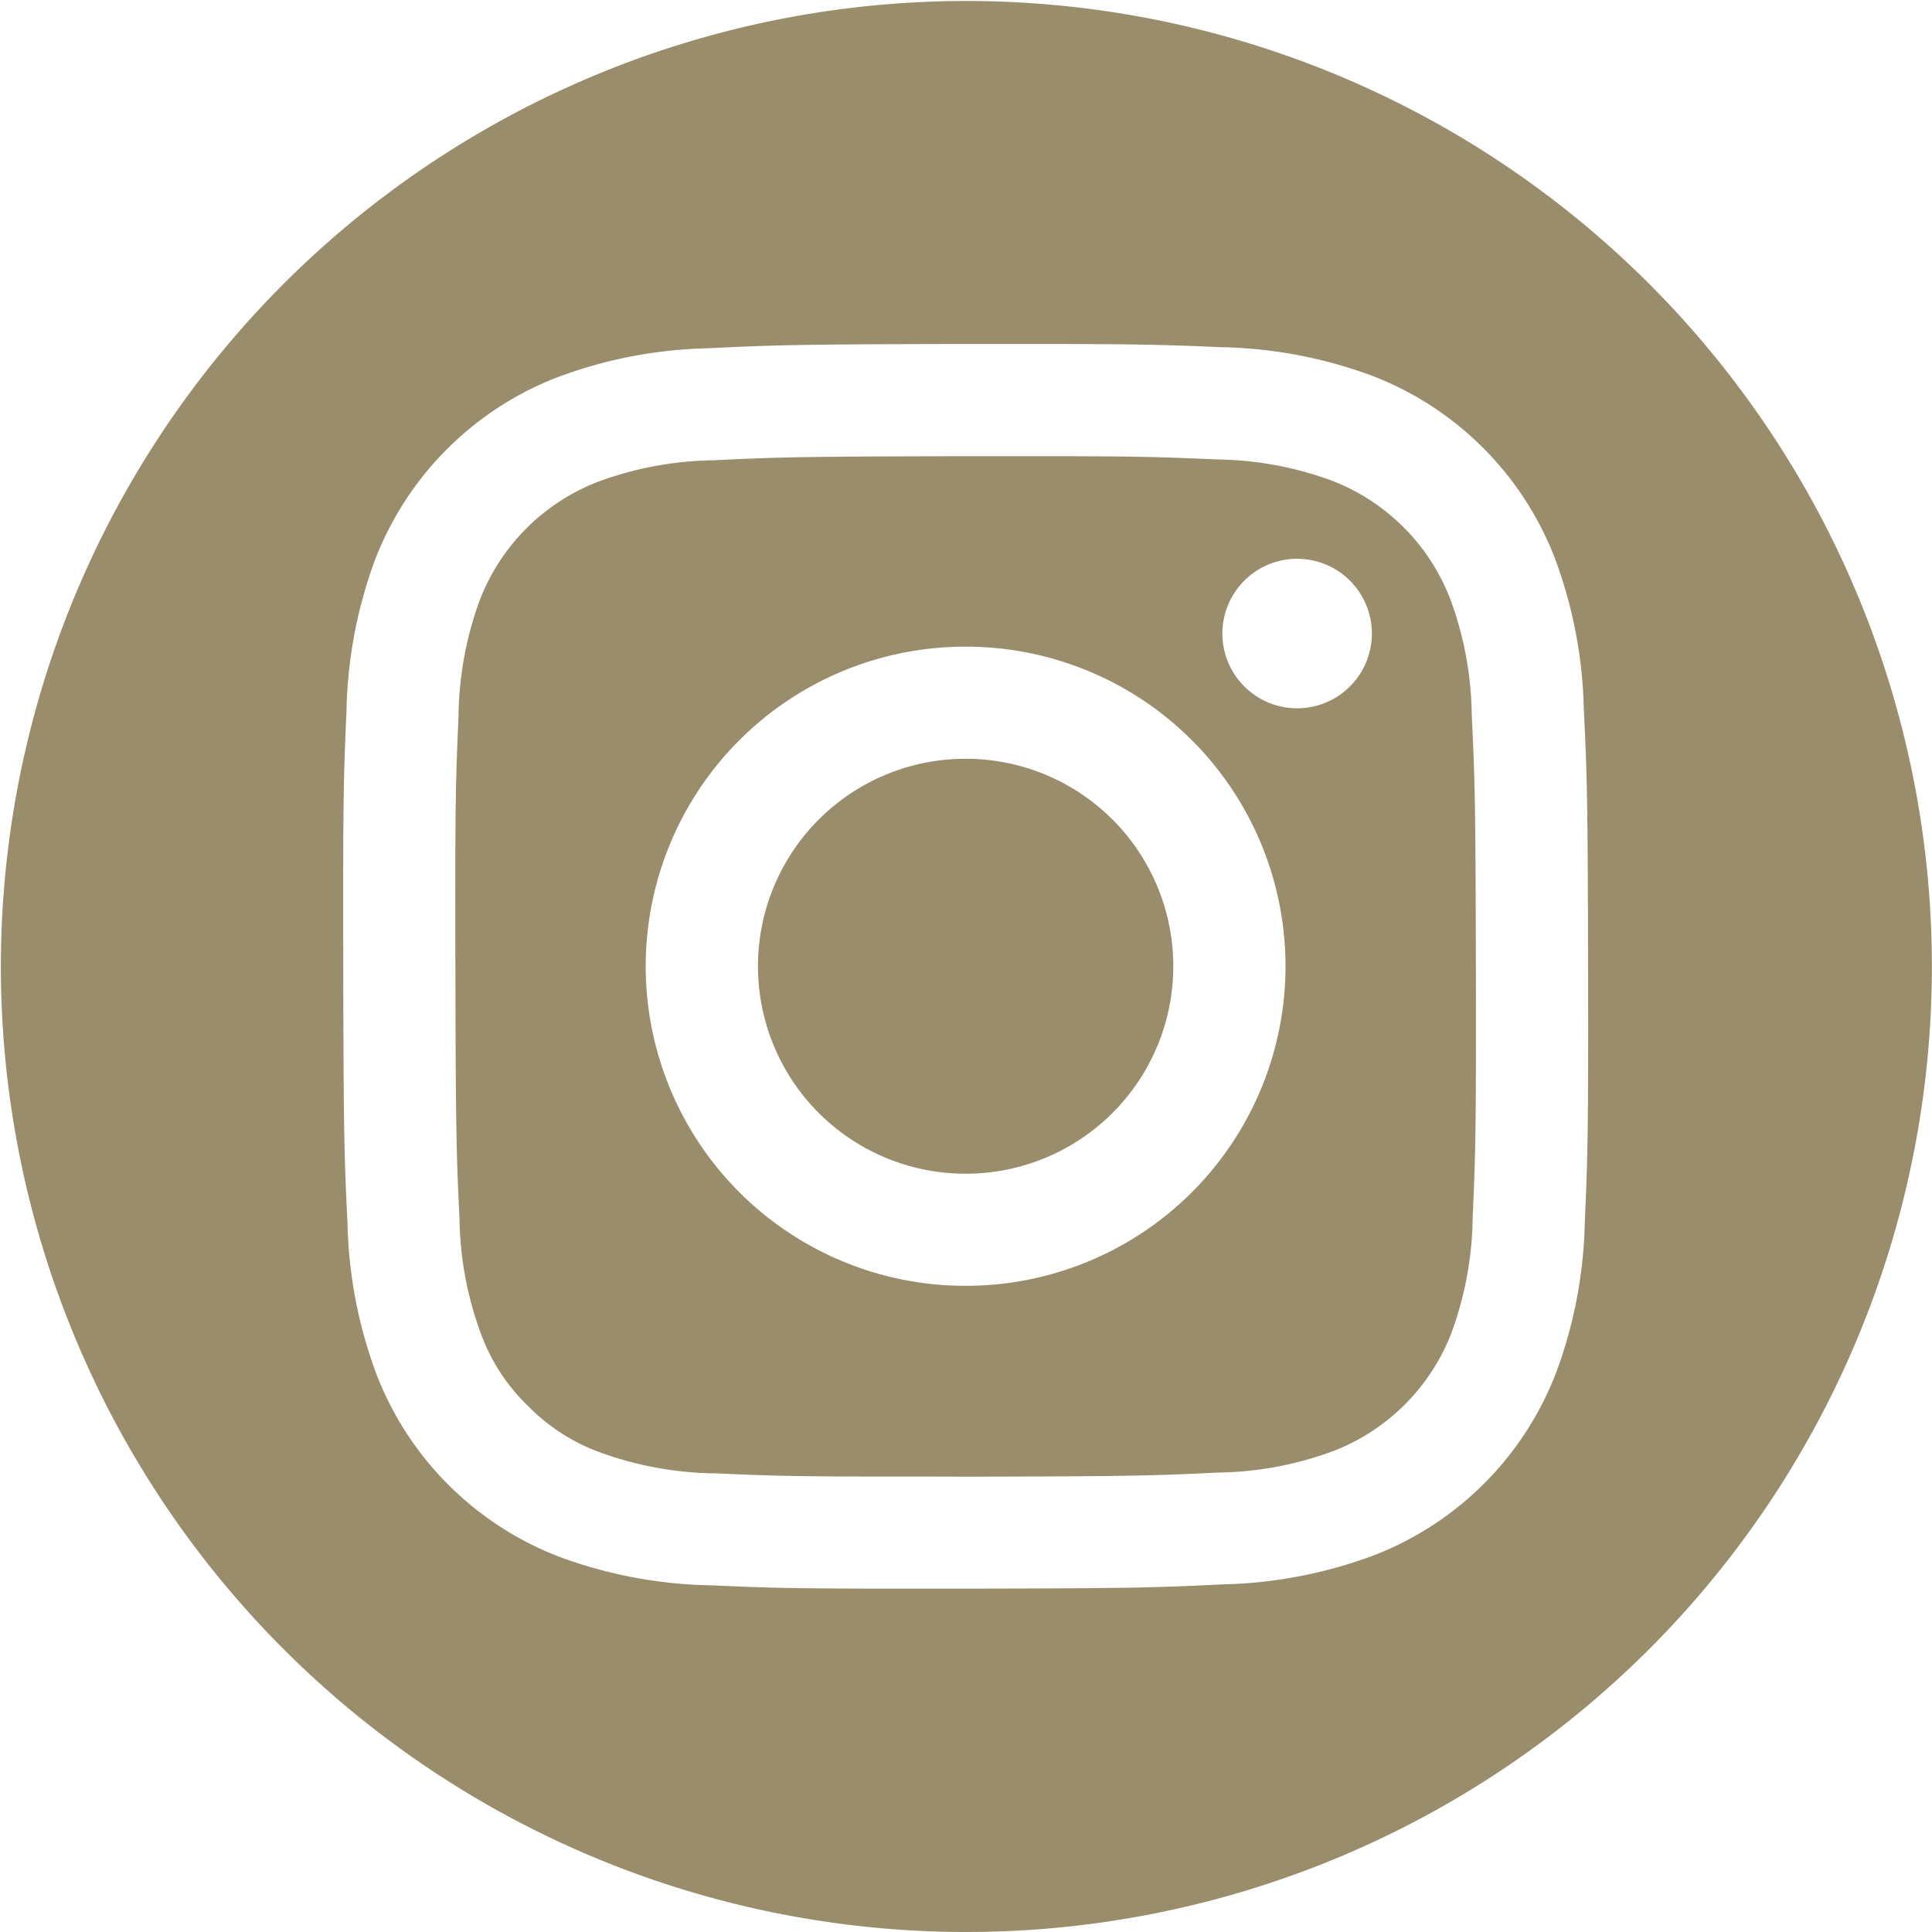
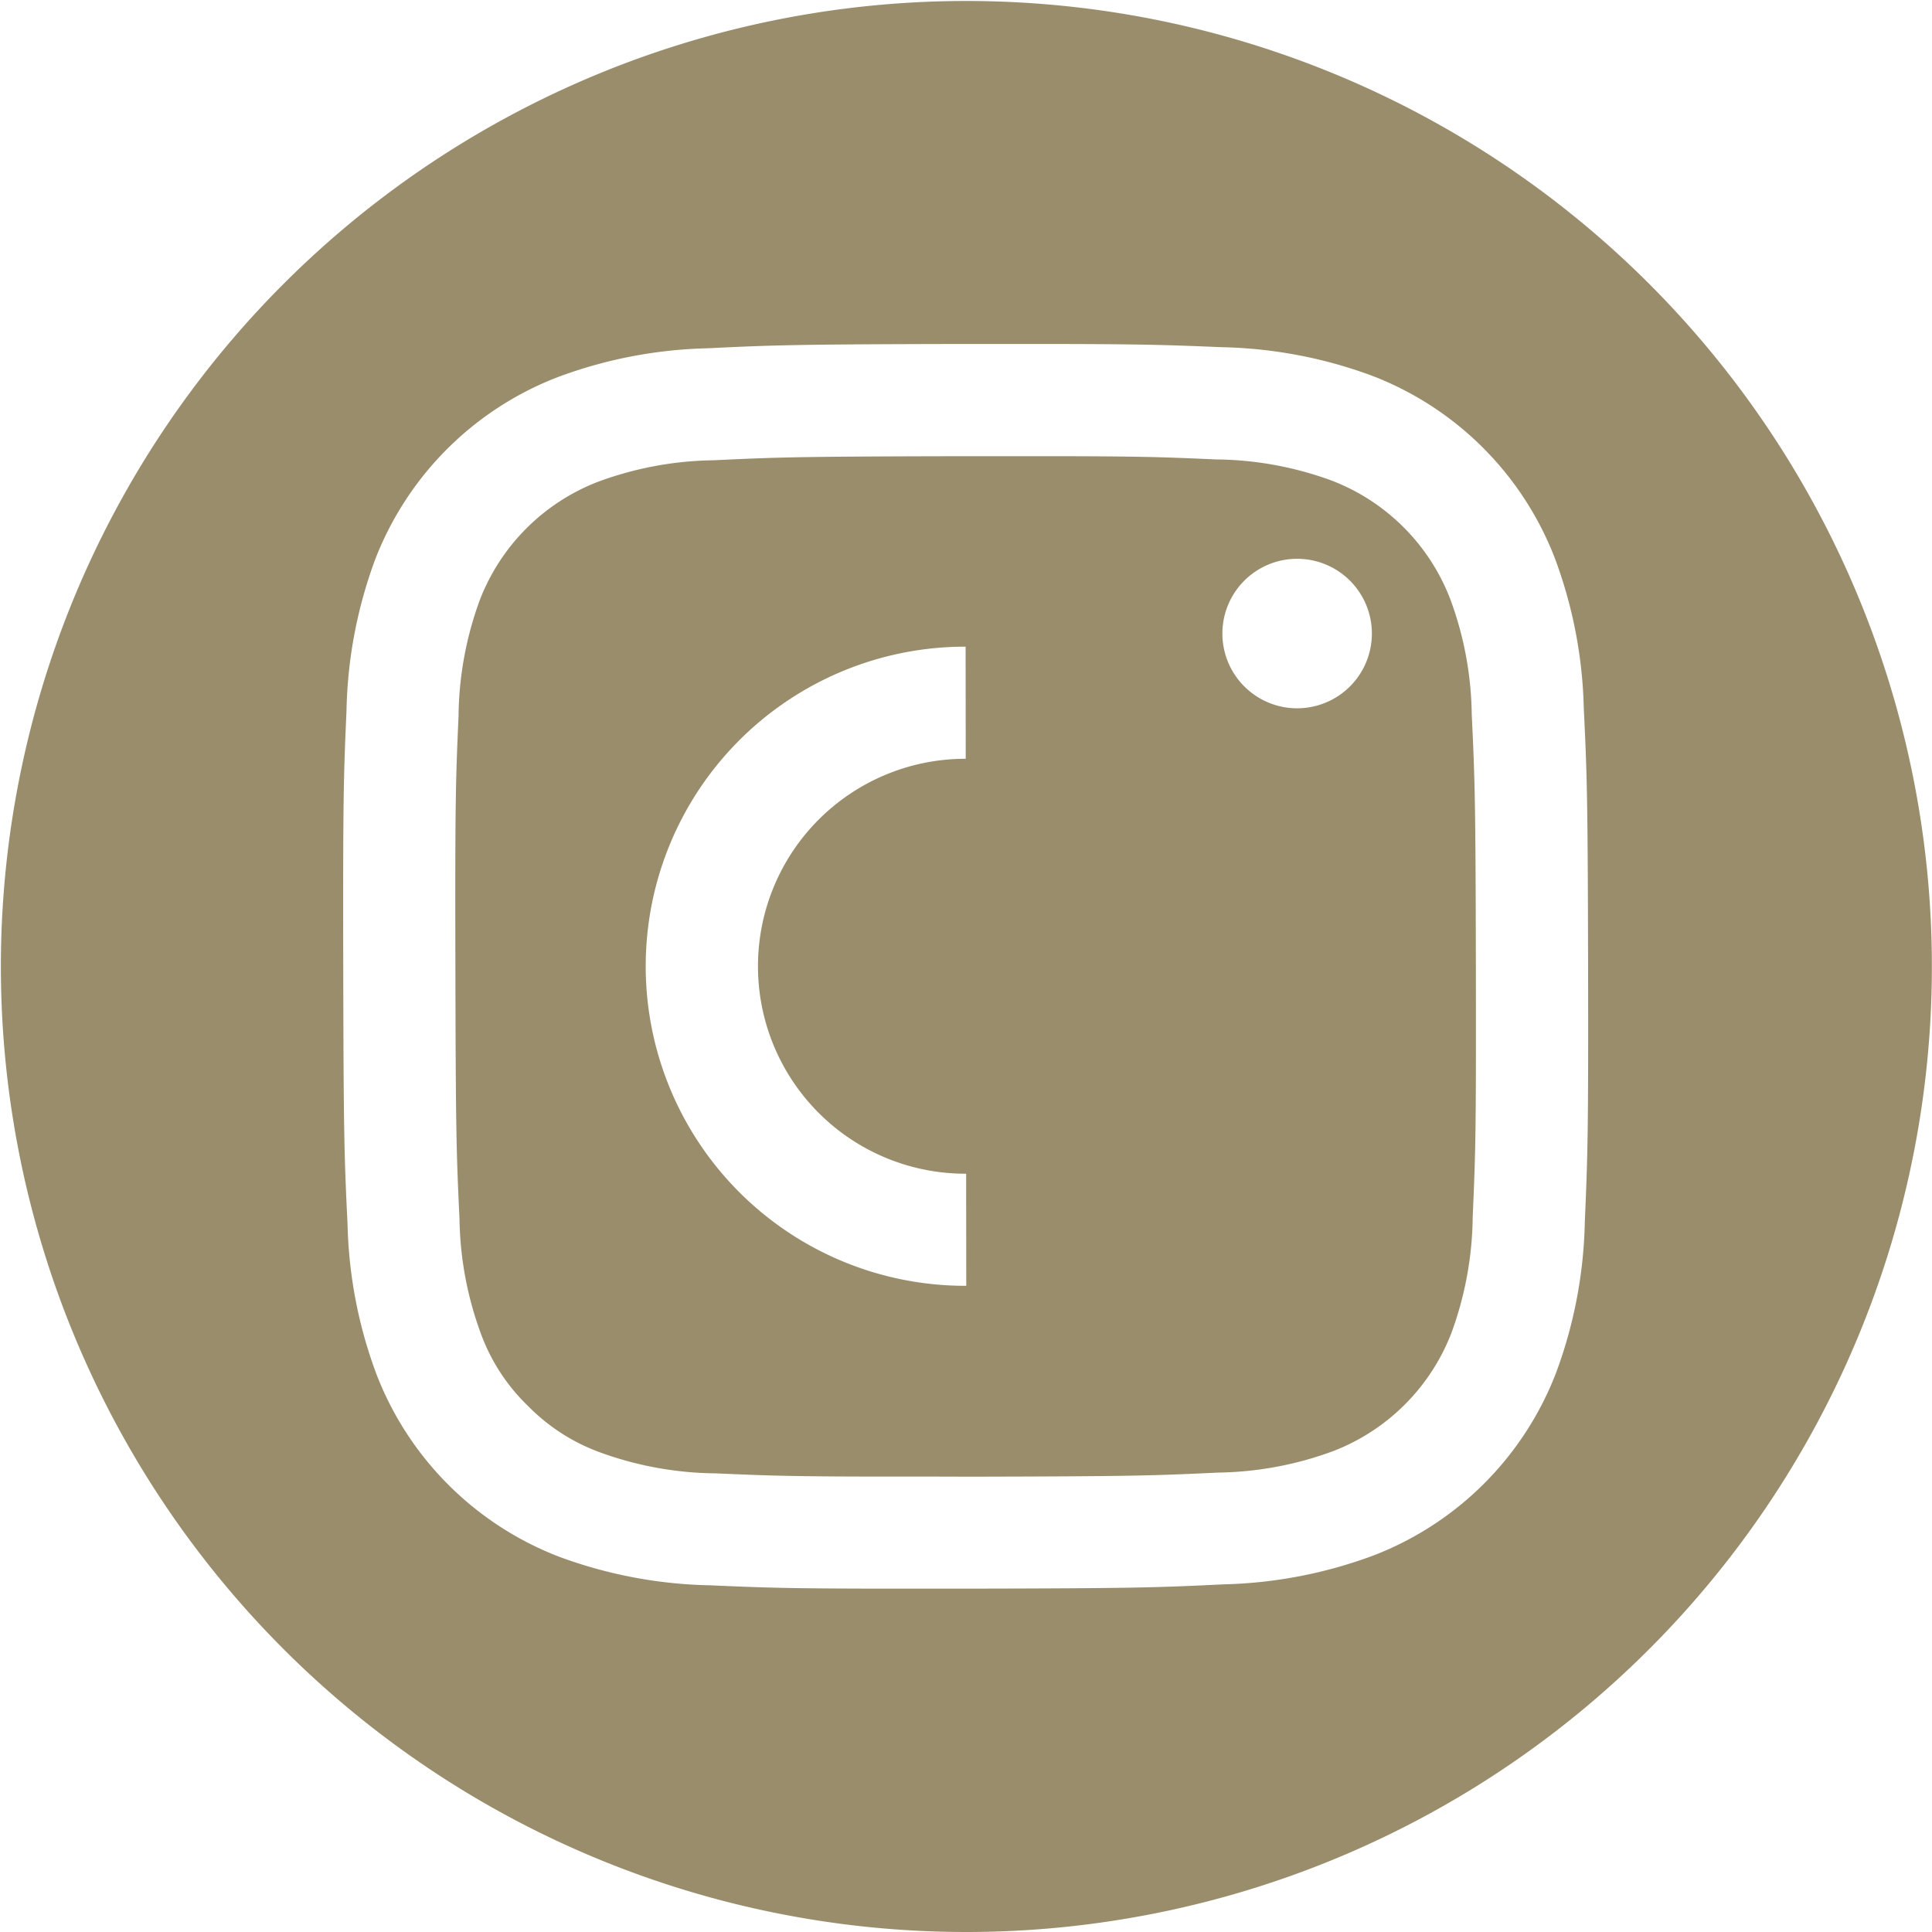
<svg xmlns="http://www.w3.org/2000/svg" width="90" height="90" viewBox="0 0 90 90">
-   <path d="M44.994,89.976a44.977,44.977,0,1,1,17.514-3.535,45,45,0,0,1-17.514,3.535ZM47.834,16h-2.9c-7.869.015-8.891.051-11.953.2a21.308,21.308,0,0,0-7.034,1.362,14.825,14.825,0,0,0-8.464,8.492,21.436,21.436,0,0,0-1.33,7.042c-.135,3.05-.167,4.071-.151,11.953.014,7.845.05,8.871.2,11.953a21.316,21.316,0,0,0,1.363,7.032,14.818,14.818,0,0,0,8.5,8.463A21.423,21.423,0,0,0,33.1,73.826c2.688.118,3.78.155,8.845.155h3.107c7.835-.014,8.863-.05,11.955-.2a21.4,21.4,0,0,0,7.032-1.362,14.814,14.814,0,0,0,8.463-8.5,21.339,21.339,0,0,0,1.337-7.036c.136-3.114.167-4.146.152-11.955-.015-7.832-.05-8.86-.2-11.951a21.326,21.326,0,0,0-1.362-7.034,14.81,14.81,0,0,0-8.5-8.463,21.372,21.372,0,0,0-7.033-1.331C54.146,16.033,53.029,16,47.834,16ZM41.778,68.761c-4.738,0-5.8-.036-8.454-.151a16.11,16.11,0,0,1-5.385-.986,9.031,9.031,0,0,1-3.34-2.162,8.918,8.918,0,0,1-2.174-3.33,16.073,16.073,0,0,1-1.008-5.383c-.144-3.047-.175-3.963-.191-11.713-.017-7.7.011-8.623.147-11.713a16.094,16.094,0,0,1,.986-5.384,9.6,9.6,0,0,1,5.493-5.513,16.039,16.039,0,0,1,5.381-1.008c3.03-.144,3.942-.175,11.714-.191h3.363c4.706,0,5.754.036,8.356.151a16,16,0,0,1,5.383.986,9.6,9.6,0,0,1,5.514,5.5,15.969,15.969,0,0,1,1.008,5.379c.147,3.1.178,4.02.193,11.712.014,7.761-.014,8.675-.148,11.713a16.118,16.118,0,0,1-.986,5.387,9.6,9.6,0,0,1-5.494,5.512,16.079,16.079,0,0,1-5.379,1.008c-3.05.144-3.965.175-11.717.191C43.737,68.759,42.671,68.761,41.778,68.761ZM44.994,30.1h-.03a14.887,14.887,0,1,0,.03,29.774h.03a14.887,14.887,0,1,0-.03-29.774Zm15.44-4.093a3.482,3.482,0,1,0,.007,0ZM44.994,54.652a9.664,9.664,0,1,1-.016-19.329h.016a9.664,9.664,0,1,1,.019,19.329Z" transform="translate(-0.012 0.024)" fill="#9a8d6c" />
+   <path d="M44.994,89.976a44.977,44.977,0,1,1,17.514-3.535,45,45,0,0,1-17.514,3.535ZM47.834,16h-2.9c-7.869.015-8.891.051-11.953.2a21.308,21.308,0,0,0-7.034,1.362,14.825,14.825,0,0,0-8.464,8.492,21.436,21.436,0,0,0-1.33,7.042c-.135,3.05-.167,4.071-.151,11.953.014,7.845.05,8.871.2,11.953a21.316,21.316,0,0,0,1.363,7.032,14.818,14.818,0,0,0,8.5,8.463A21.423,21.423,0,0,0,33.1,73.826c2.688.118,3.78.155,8.845.155h3.107c7.835-.014,8.863-.05,11.955-.2a21.4,21.4,0,0,0,7.032-1.362,14.814,14.814,0,0,0,8.463-8.5,21.339,21.339,0,0,0,1.337-7.036c.136-3.114.167-4.146.152-11.955-.015-7.832-.05-8.86-.2-11.951a21.326,21.326,0,0,0-1.362-7.034,14.81,14.81,0,0,0-8.5-8.463,21.372,21.372,0,0,0-7.033-1.331C54.146,16.033,53.029,16,47.834,16ZM41.778,68.761c-4.738,0-5.8-.036-8.454-.151a16.11,16.11,0,0,1-5.385-.986,9.031,9.031,0,0,1-3.34-2.162,8.918,8.918,0,0,1-2.174-3.33,16.073,16.073,0,0,1-1.008-5.383c-.144-3.047-.175-3.963-.191-11.713-.017-7.7.011-8.623.147-11.713a16.094,16.094,0,0,1,.986-5.384,9.6,9.6,0,0,1,5.493-5.513,16.039,16.039,0,0,1,5.381-1.008c3.03-.144,3.942-.175,11.714-.191h3.363c4.706,0,5.754.036,8.356.151a16,16,0,0,1,5.383.986,9.6,9.6,0,0,1,5.514,5.5,15.969,15.969,0,0,1,1.008,5.379c.147,3.1.178,4.02.193,11.712.014,7.761-.014,8.675-.148,11.713a16.118,16.118,0,0,1-.986,5.387,9.6,9.6,0,0,1-5.494,5.512,16.079,16.079,0,0,1-5.379,1.008c-3.05.144-3.965.175-11.717.191C43.737,68.759,42.671,68.761,41.778,68.761ZM44.994,30.1h-.03a14.887,14.887,0,1,0,.03,29.774h.03Zm15.44-4.093a3.482,3.482,0,1,0,.007,0ZM44.994,54.652a9.664,9.664,0,1,1-.016-19.329h.016a9.664,9.664,0,1,1,.019,19.329Z" transform="translate(-0.012 0.024)" fill="#9a8d6c" />
</svg>